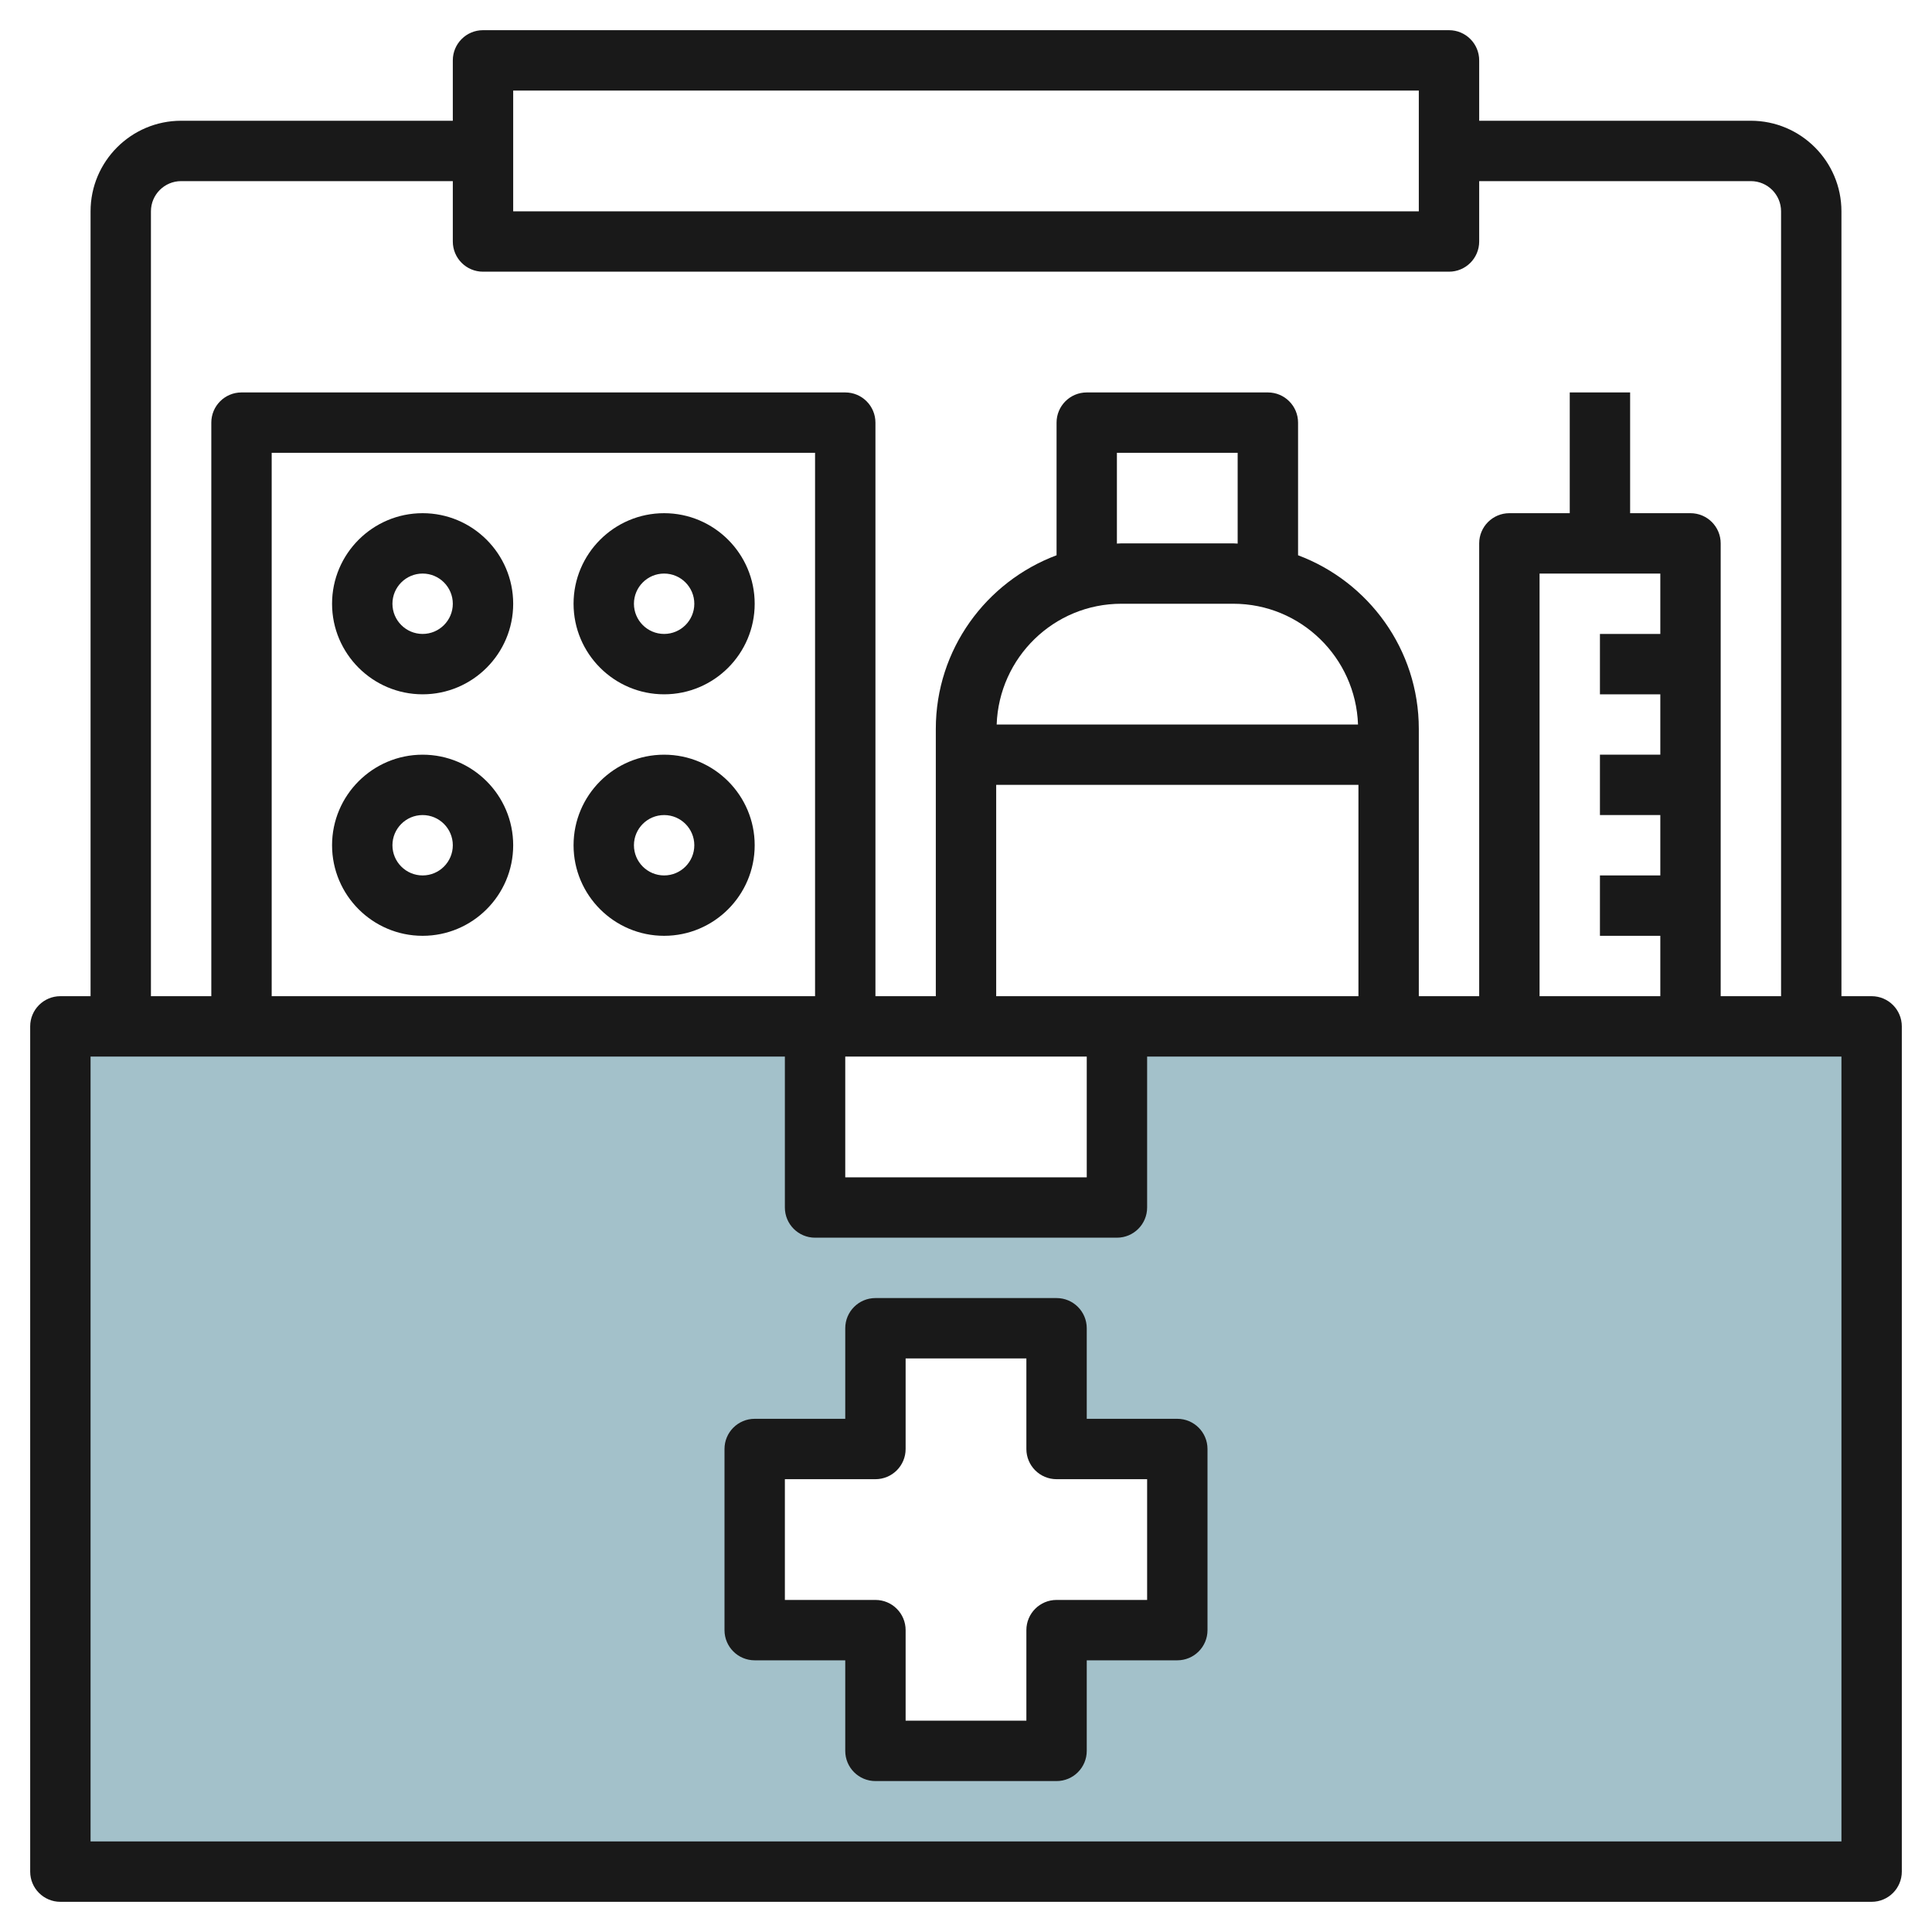
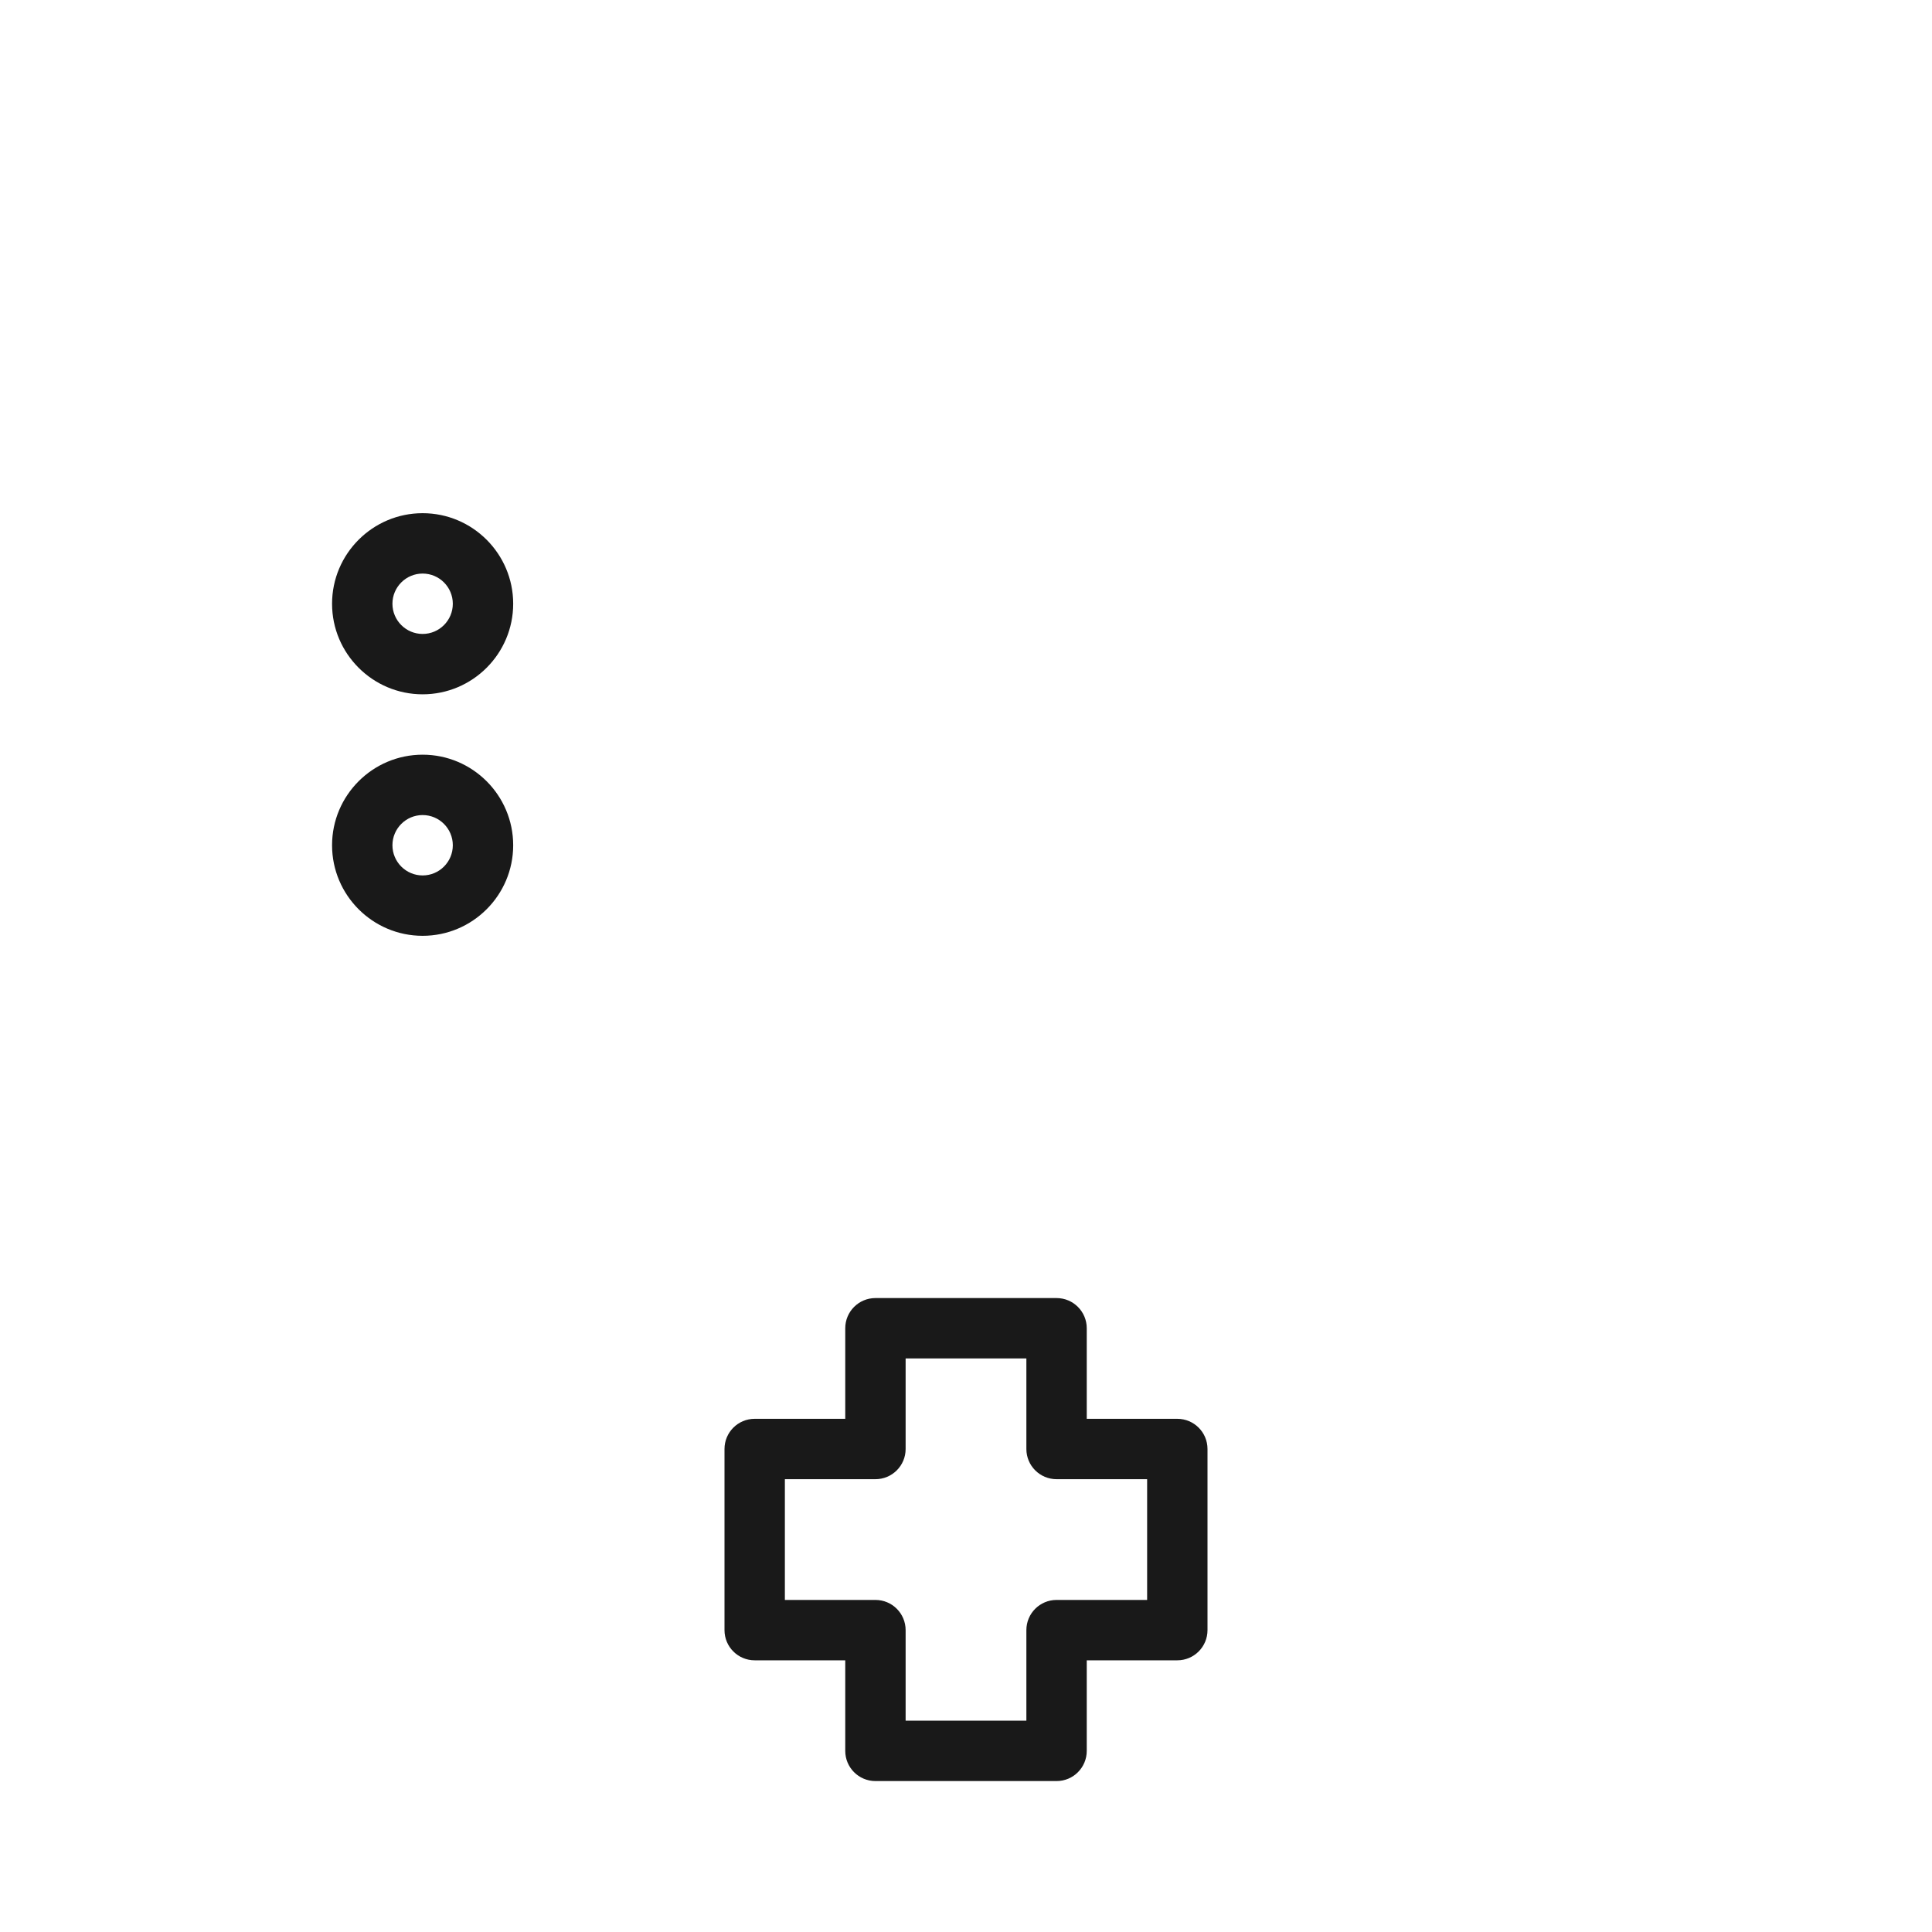
<svg xmlns="http://www.w3.org/2000/svg" id="Layer_3" enable-background="new 0 0 64 64" height="512" viewBox="0 0 64 64" width="512">
  <g>
-     <path d="m37 34v6h-10v-6h-25v28h60v-28zm2 20h-4v4h-6v-4h-4v-6h4v-4h6v4h4z" fill="#a3c1ca" />
    <g fill="#191919">
-       <path d="m62 33h-1v-26c0-1.654-1.346-3-3-3h-9v-2c0-.552-.447-1-1-1h-32c-.553 0-1 .448-1 1v2h-9c-1.654 0-3 1.346-3 3v26h-1c-.553 0-1 .448-1 1v28c0 .552.447 1 1 1h60c.553 0 1-.448 1-1v-28c0-.552-.447-1-1-1zm-45-30h30v4h-30zm-12 4c0-.551.448-1 1-1h9v2c0 .552.447 1 1 1h32c.553 0 1-.448 1-1v-2h9c.552 0 1 .449 1 1v26h-2v-15c0-.552-.447-1-1-1h-2v-4h-2v4h-2c-.553 0-1 .448-1 1v15h-2v-8.854c0-2.634-1.668-4.879-4-5.752v-4.394c0-.552-.447-1-1-1h-6c-.553 0-1 .448-1 1v4.394c-2.332.873-4 3.118-4 5.752v8.854h-2v-19c0-.552-.447-1-1-1h-20c-.553 0-1 .448-1 1v19h-2zm50 12v2h-2v2h2v2h-2v2h2v2h-2v2h2v2h-4v-14zm-28 14h-18v-18h18zm1 2h8v4h-8zm13-16.993c-.049-.001-.096-.007-.146-.007h-3.709c-.049 0-.097.006-.146.007v-3.007h4v3.007zm-3.854 1.993h3.709c2.236 0 4.052 1.783 4.131 4h-11.97c.078-2.217 1.893-4 4.13-4zm-4.146 13v-7h12v7zm28 28h-58v-26h23v5c0 .552.447 1 1 1h10c.553 0 1-.448 1-1v-5h23z" />
      <path d="m14 23c1.654 0 3-1.346 3-3s-1.346-3-3-3-3 1.346-3 3 1.346 3 3 3zm0-4c.552 0 1 .449 1 1s-.448 1-1 1-1-.449-1-1 .448-1 1-1z" />
-       <path d="m22 23c1.654 0 3-1.346 3-3s-1.346-3-3-3-3 1.346-3 3 1.346 3 3 3zm0-4c.552 0 1 .449 1 1s-.448 1-1 1-1-.449-1-1 .448-1 1-1z" />
      <path d="m14 31c1.654 0 3-1.346 3-3s-1.346-3-3-3-3 1.346-3 3 1.346 3 3 3zm0-4c.552 0 1 .449 1 1s-.448 1-1 1-1-.449-1-1 .448-1 1-1z" />
-       <path d="m22 31c1.654 0 3-1.346 3-3s-1.346-3-3-3-3 1.346-3 3 1.346 3 3 3zm0-4c.552 0 1 .449 1 1s-.448 1-1 1-1-.449-1-1 .448-1 1-1z" />
      <path d="m36 47v-3c0-.552-.447-1-1-1h-6c-.553 0-1 .448-1 1v3h-3c-.553 0-1 .448-1 1v6c0 .552.447 1 1 1h3v3c0 .552.447 1 1 1h6c.553 0 1-.448 1-1v-3h3c.553 0 1-.448 1-1v-6c0-.552-.447-1-1-1zm2 6h-3c-.553 0-1 .448-1 1v3h-4v-3c0-.552-.447-1-1-1h-3v-4h3c.553 0 1-.448 1-1v-3h4v3c0 .552.447 1 1 1h3z" />
    </g>
  </g>
</svg>